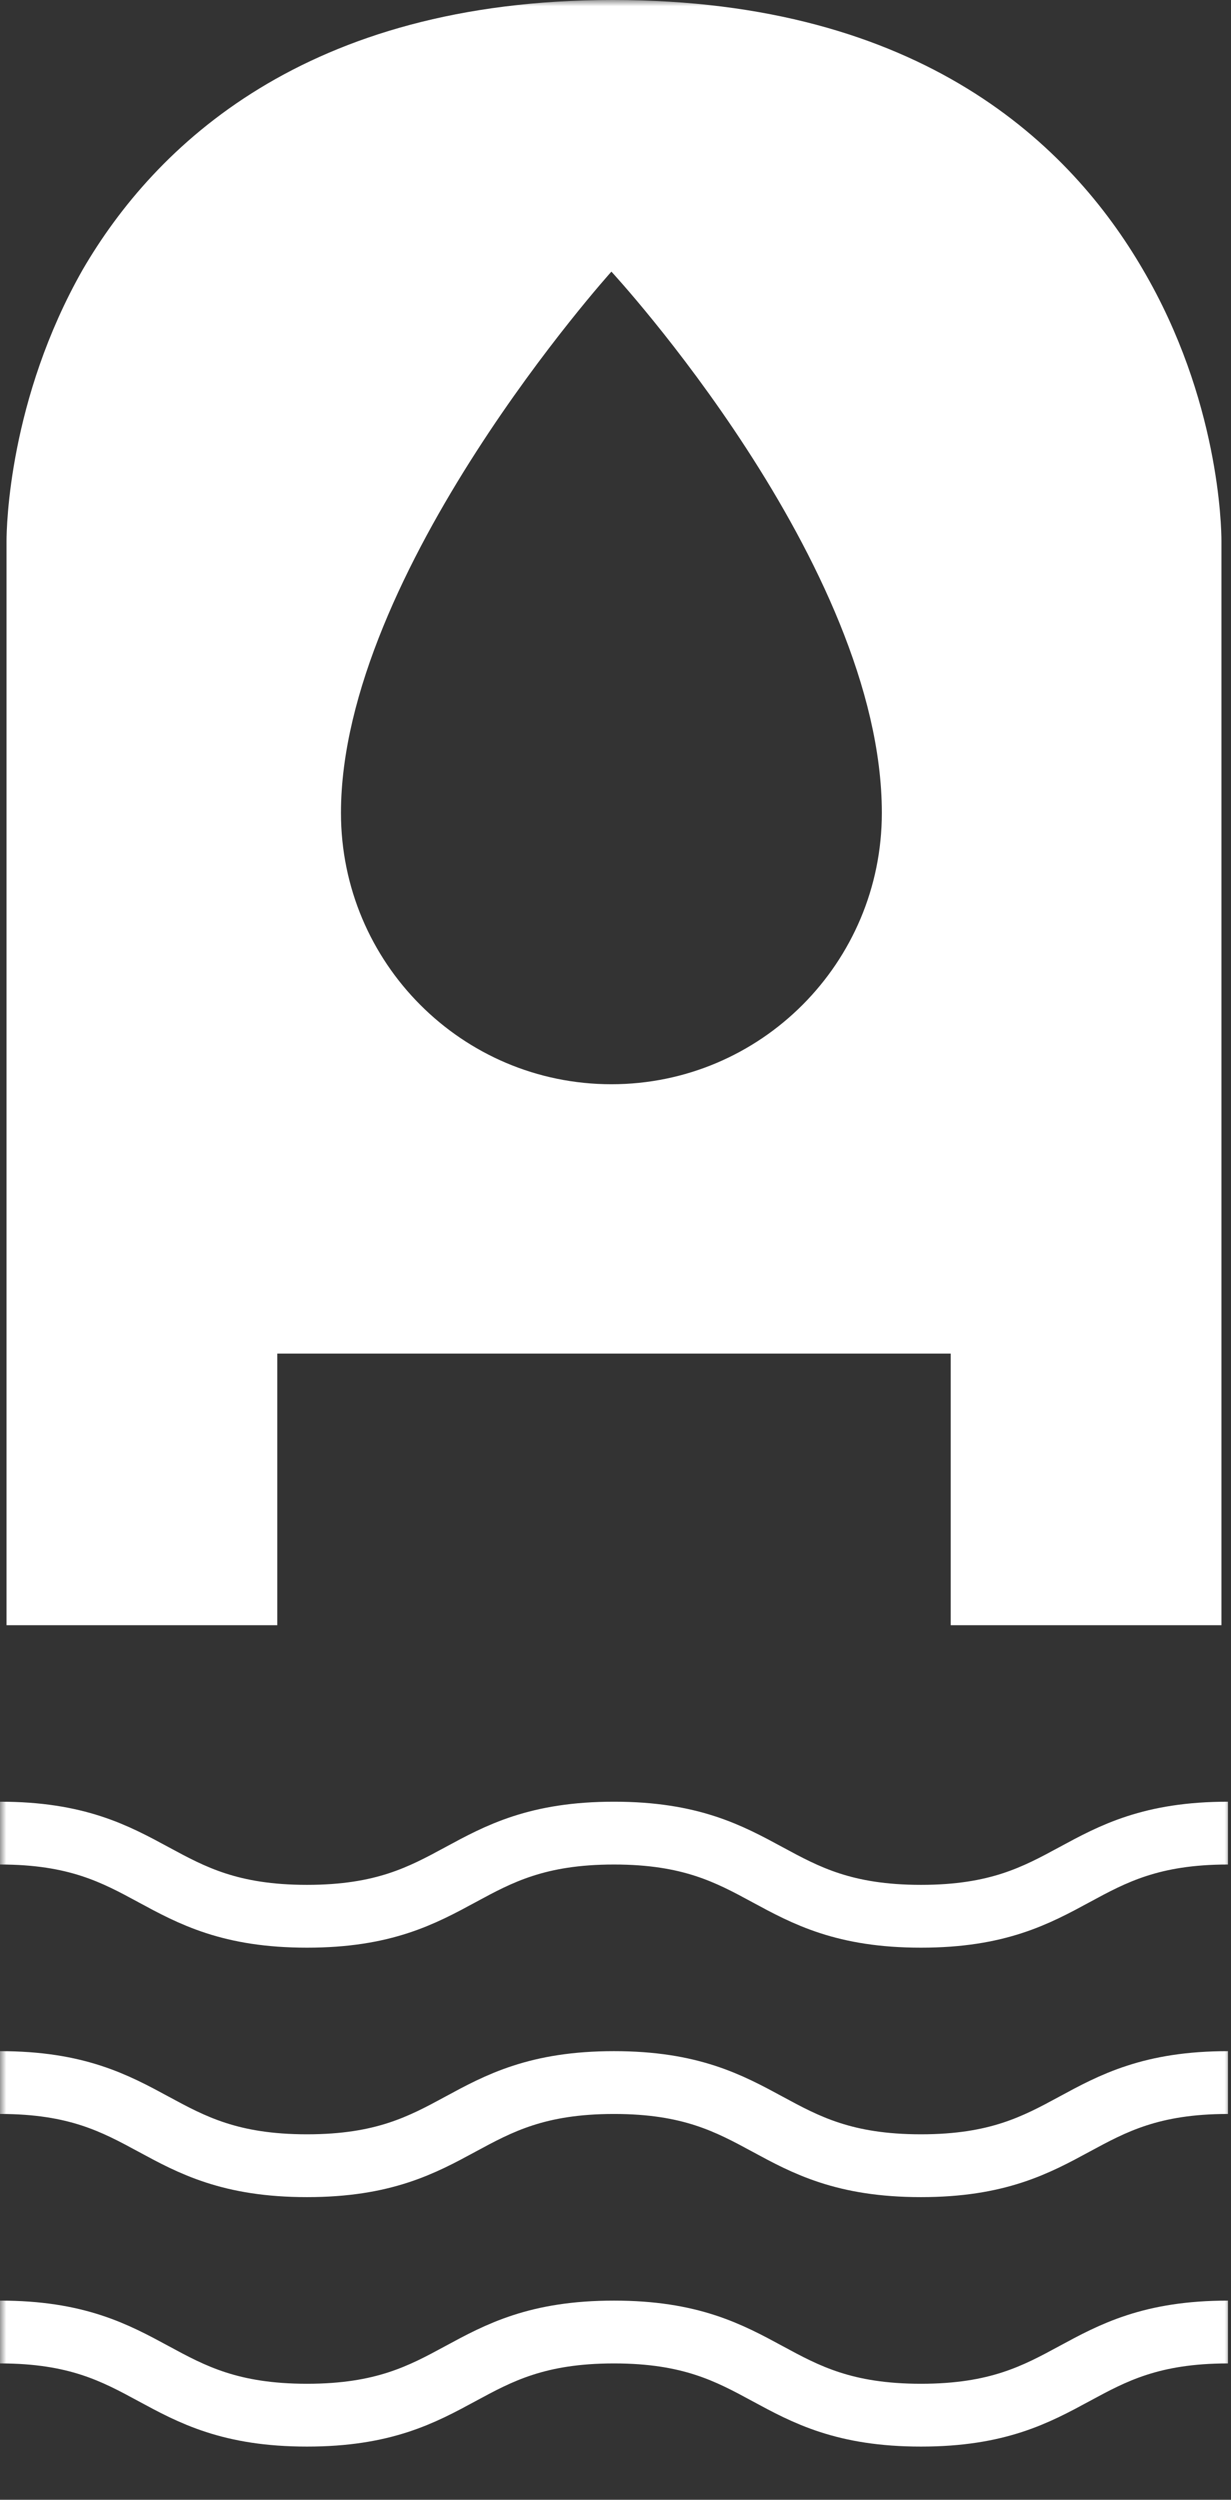
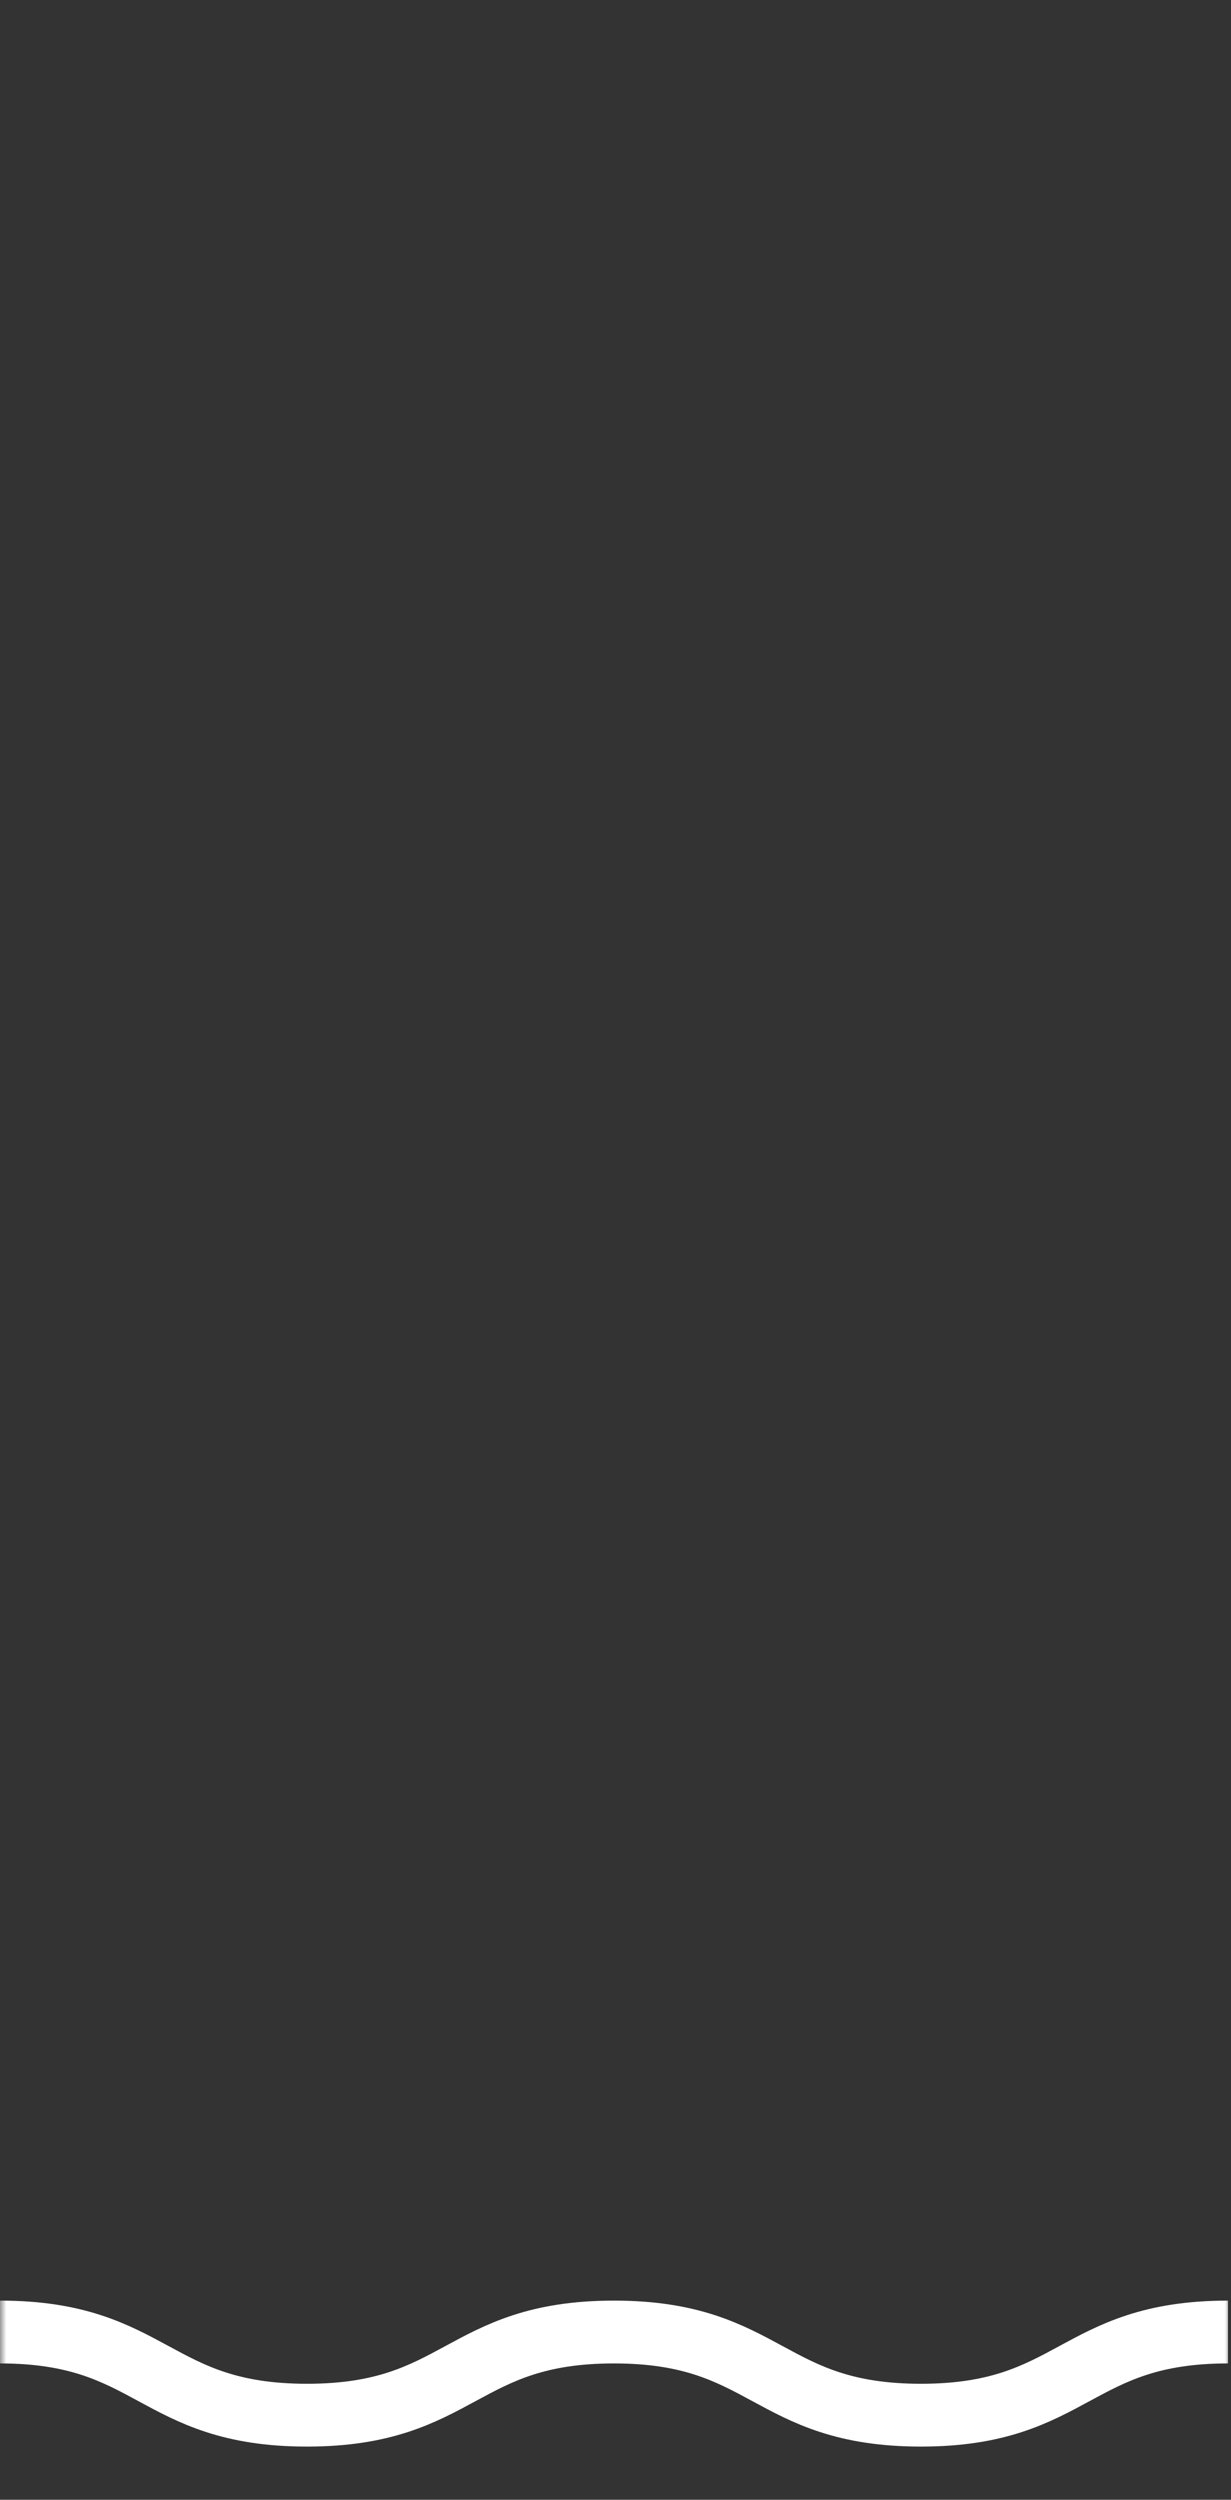
<svg xmlns="http://www.w3.org/2000/svg" width="98" height="199" viewBox="0 0 98 199" fill="none">
  <rect x="0" y="0" width="98" height="199" fill="#333333" stroke="none" />
  <g clip-path="url(#clip0_107_1771)">
    <mask id="mask0_107_1771" style="mask-type:luminance" maskUnits="userSpaceOnUse" x="0" y="0" width="98" height="199">
      <path d="M98 0H0V199H98V0Z" fill="white" />
    </mask>
    <g mask="url(#mask0_107_1771)">
-       <path d="M0 145.929C12.22 145.929 12.22 152.549 24.439 152.549C36.659 152.549 36.659 145.929 48.879 145.929C61.098 145.929 61.098 152.549 73.318 152.549C85.537 152.549 85.538 145.929 97.757 145.929" stroke="white" stroke-width="5" stroke-miterlimit="10" />
-       <path d="M0 165.787C12.22 165.787 12.22 172.407 24.439 172.407C36.659 172.407 36.659 165.787 48.879 165.787C61.098 165.787 61.098 172.407 73.318 172.407C85.537 172.407 85.538 165.787 97.757 165.787" stroke="white" stroke-width="5" stroke-miterlimit="10" />
      <path d="M0 185.646C12.22 185.646 12.22 192.266 24.439 192.266C36.659 192.266 36.659 185.646 48.879 185.646C61.098 185.646 61.098 192.266 73.318 192.266C85.537 192.266 85.538 185.646 97.757 185.646" stroke="white" stroke-width="5" stroke-miterlimit="10" />
-       <path d="M90.975 21.439C85.263 11.643 73.474 0 48.788 0C24.286 0 12.311 11.643 6.599 21.439C0.706 31.789 0.52 41.956 0.52 43.063V129.379H22.075V107.755H75.686V129.379H97.239V43.063C97.239 41.956 97.055 31.789 90.975 21.439ZM48.674 86.314C36.785 86.314 27.144 76.643 27.144 64.713C27.144 45.513 48.674 21.624 48.674 21.624C48.674 21.624 70.204 44.887 70.204 64.713C70.204 76.643 60.566 86.314 48.674 86.314Z" fill="white" />
    </g>
  </g>
  <defs>
    <clipPath id="clip0_107_1771">
      <rect width="98" height="199" fill="white" />
    </clipPath>
  </defs>
</svg>